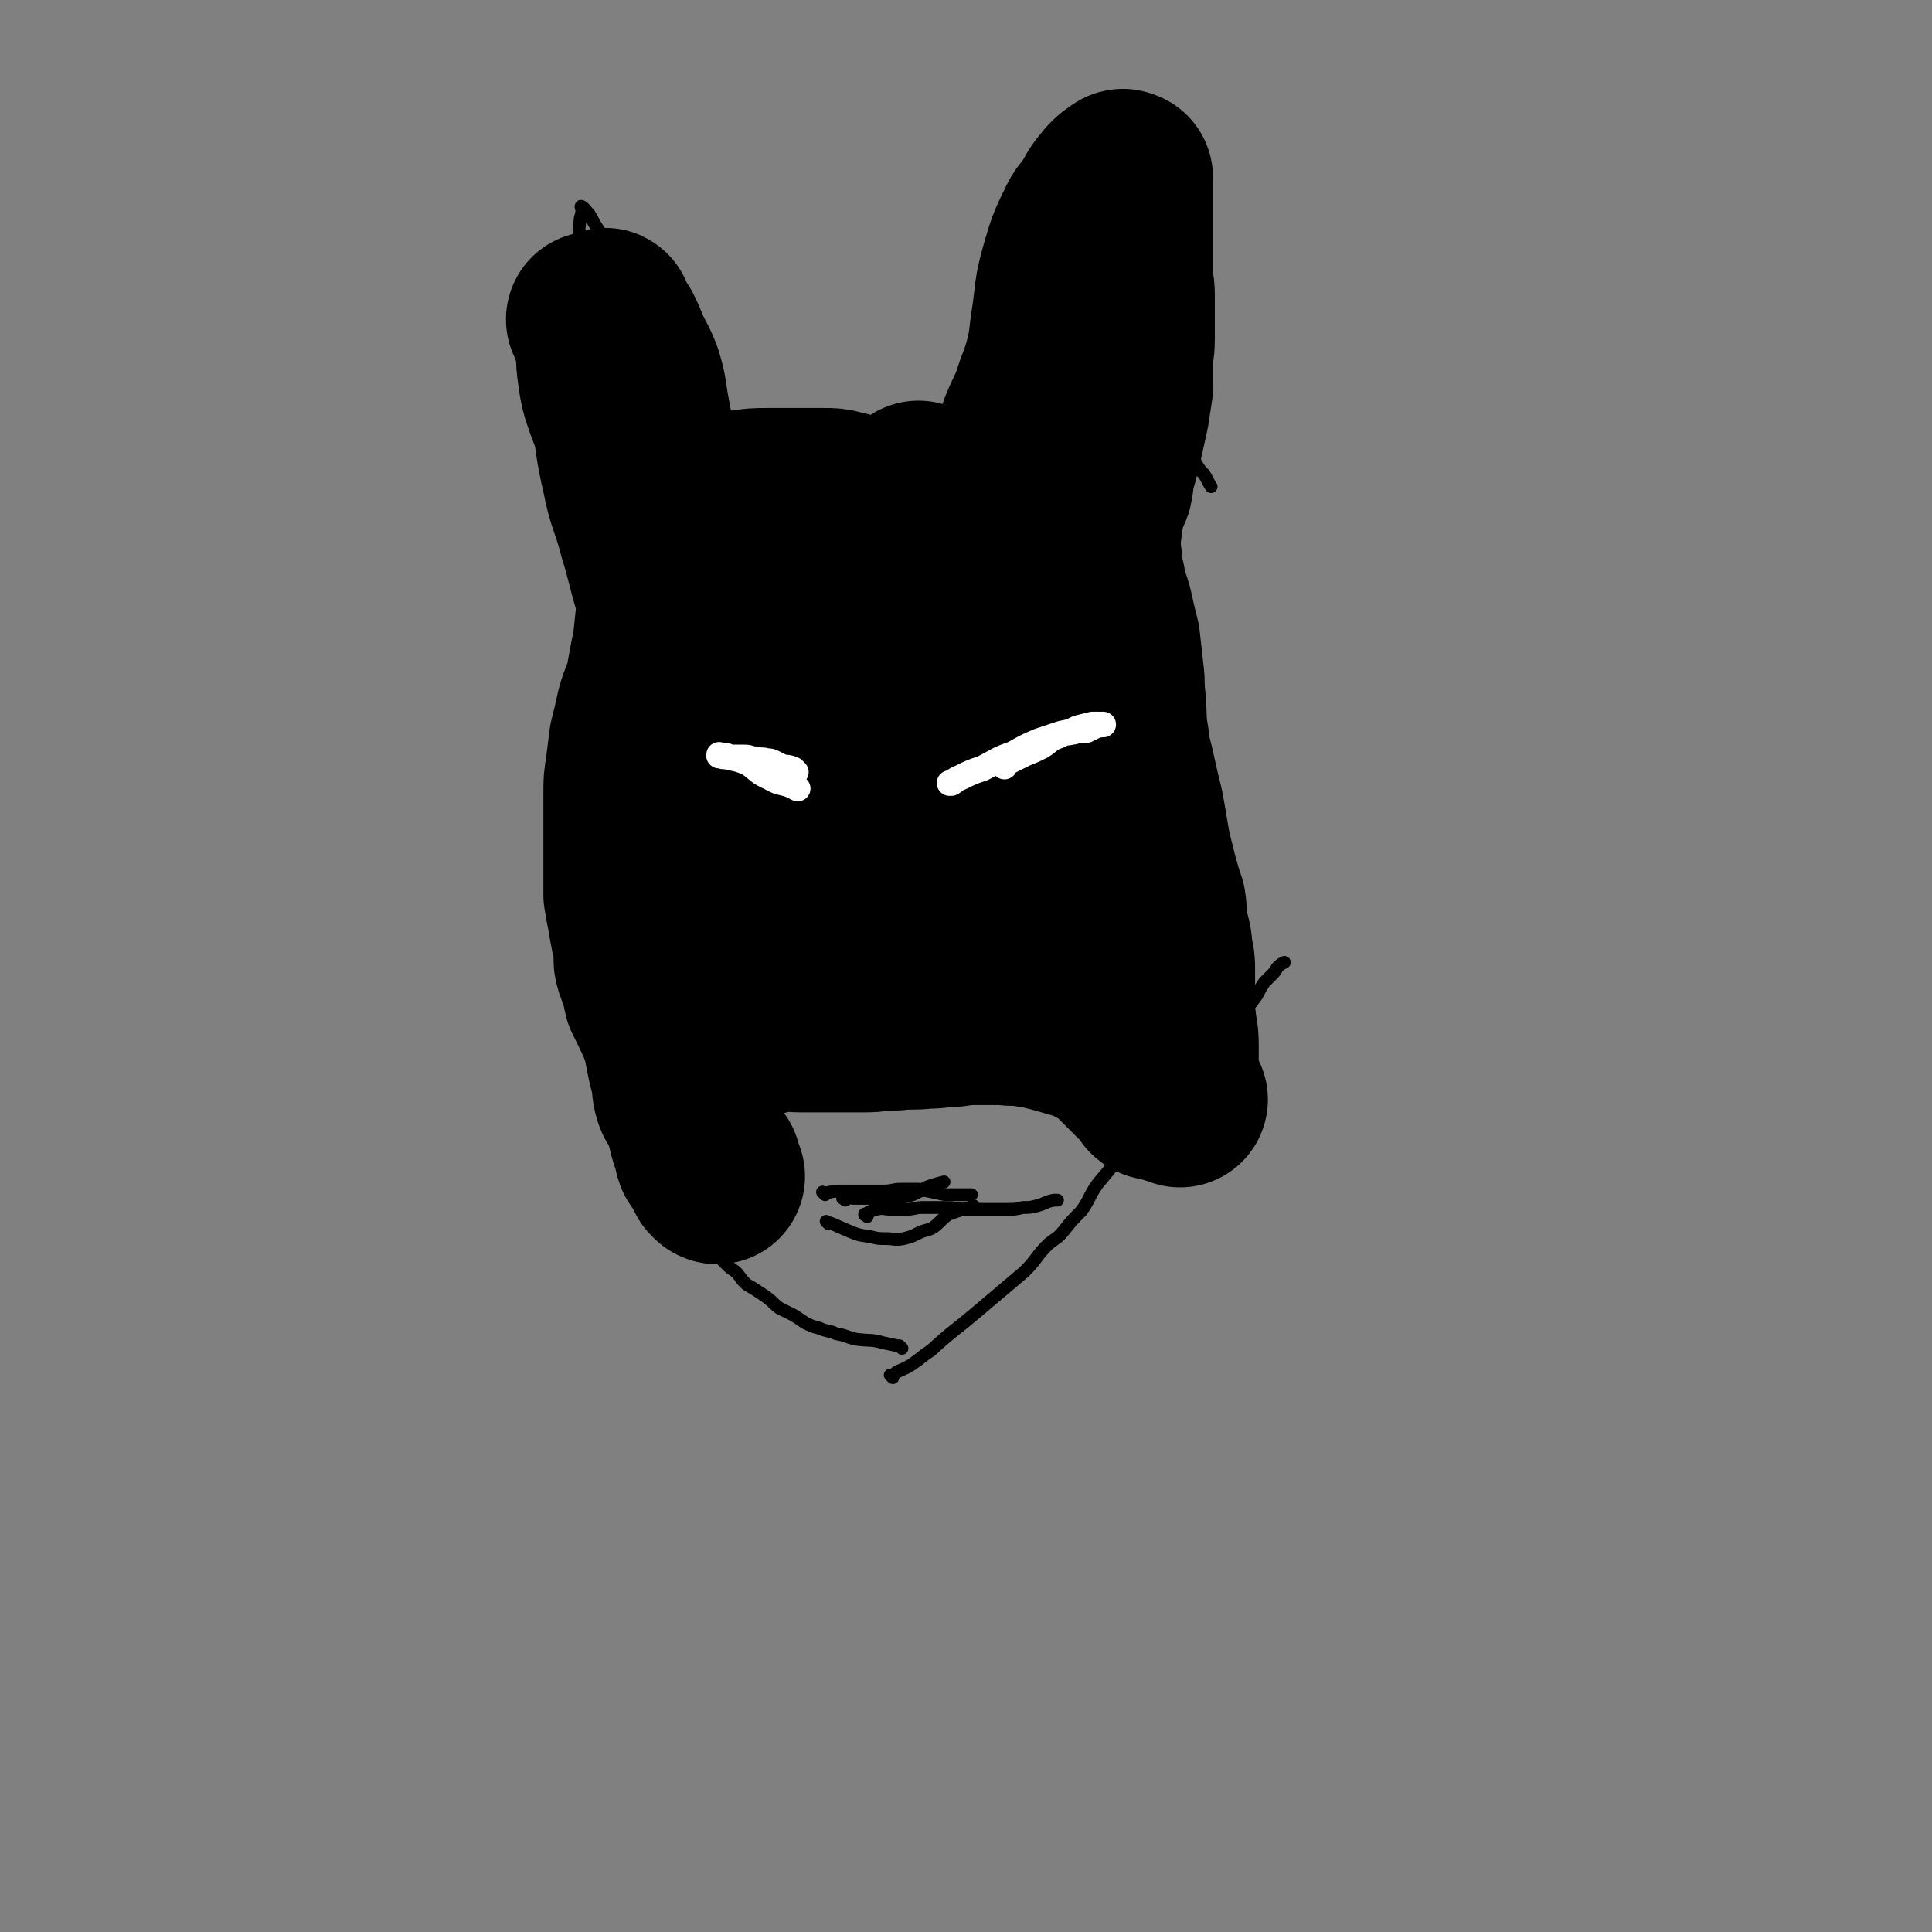
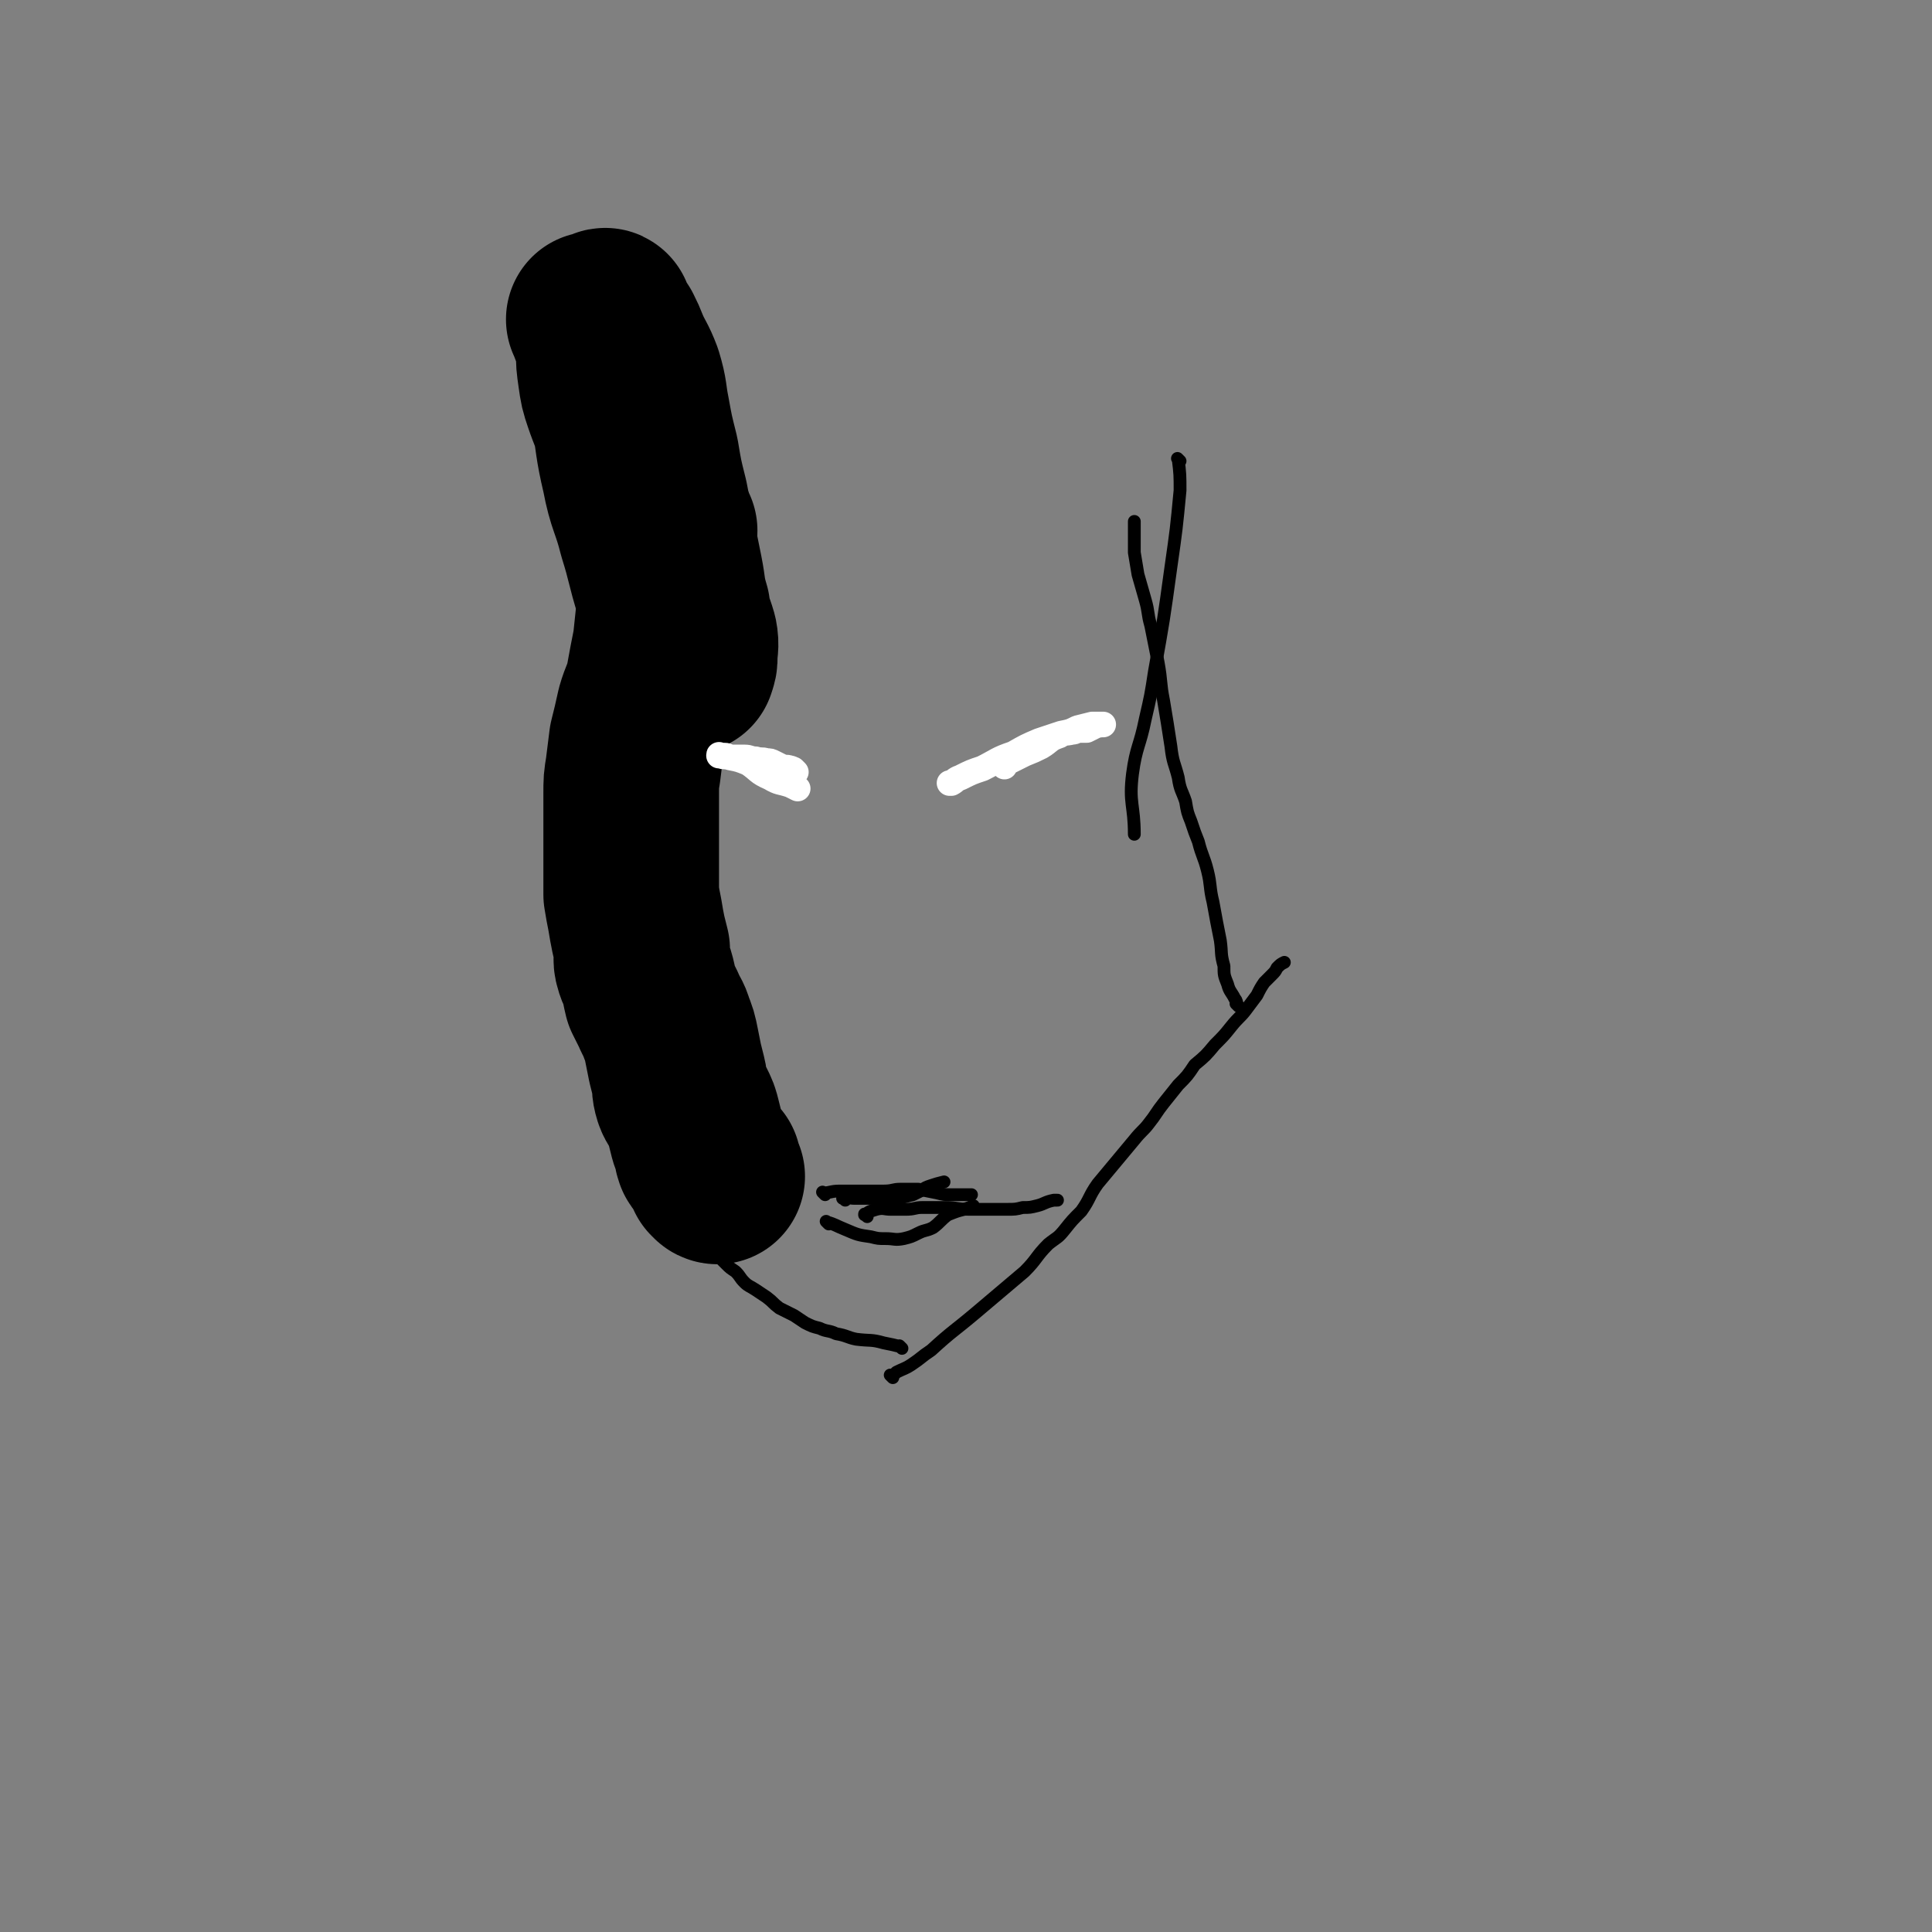
<svg xmlns="http://www.w3.org/2000/svg" viewBox="0 0 1056 1056" version="1.1">
  <rect x="0" y="0" width="1056" height="1056" fill="#808080" stroke="none" />
  <g fill="none" stroke="#000000" stroke-width="7" stroke-linecap="round" stroke-linejoin="round">
    <path d="M493,737c-1,-1 -1,-1 -1,-1 -1,-1 0,0 0,0 0,0 0,0 0,0 0,0 0,0 0,0 -1,-1 0,0 0,0 -4,-1 -4,-1 -9,-2 -7,-2 -7,-1 -15,-2 -5,-1 -5,-2 -11,-3 -4,-2 -5,-1 -9,-3 -4,-1 -4,-1 -8,-3 -3,-2 -3,-2 -6,-4 -4,-2 -4,-2 -8,-4 -4,-3 -3,-3 -7,-6 -3,-2 -3,-2 -6,-4 -3,-2 -4,-2 -6,-4 -3,-3 -2,-3 -5,-6 -3,-2 -3,-2 -5,-4 -3,-3 -3,-3 -5,-5 -4,-4 -3,-4 -6,-8 -3,-4 -4,-4 -6,-7 -4,-5 -3,-6 -7,-11 -3,-4 -3,-4 -6,-8 -3,-4 -3,-5 -6,-9 -3,-3 -3,-3 -6,-6 -2,-2 -3,-2 -5,-4 -2,-3 -2,-3 -3,-6 -2,-4 -2,-4 -3,-7 -2,-4 -1,-4 -3,-8 -2,-5 -3,-4 -4,-8 -2,-4 -1,-4 -2,-8 -1,-3 -2,-3 -3,-5 -1,-3 -1,-3 -2,-5 -1,-3 -1,-3 -1,-5 -1,-3 -1,-3 -1,-7 -1,-3 -1,-3 -1,-6 0,-4 0,-4 0,-8 0,-5 0,-5 0,-10 0,-5 0,-5 -1,-10 0,-5 -1,-5 -1,-10 0,-5 0,-5 0,-10 0,-6 0,-6 0,-12 0,-6 0,-6 0,-13 0,-10 0,-10 0,-21 0,-8 0,-8 0,-16 0,-7 0,-7 0,-15 0,-7 0,-7 0,-14 -1,-8 -2,-8 -2,-17 0,-7 0,-7 0,-14 0,-6 0,-6 0,-12 0,-6 0,-6 0,-12 0,-5 0,-5 0,-11 0,-5 0,-5 1,-10 1,-5 1,-5 2,-10 2,-4 2,-4 4,-8 0,0 0,0 0,0 " />
    <path d="M488,753c-1,-1 -1,-1 -1,-1 -1,-1 0,0 0,0 0,0 0,0 0,0 0,0 0,0 0,0 -1,-1 0,0 0,0 0,0 0,0 0,0 2,-1 2,-1 3,-2 4,-2 5,-2 8,-4 6,-4 5,-4 11,-8 12,-11 12,-10 25,-21 13,-11 13,-11 26,-22 7,-7 6,-8 13,-15 5,-4 5,-3 9,-8 4,-5 4,-5 9,-10 5,-7 4,-8 9,-15 5,-6 5,-6 10,-12 5,-6 5,-6 10,-12 4,-5 5,-5 8,-9 4,-5 4,-6 8,-11 4,-5 4,-5 8,-10 5,-5 5,-5 9,-11 6,-5 6,-5 11,-11 5,-5 5,-5 9,-10 4,-5 5,-5 8,-9 3,-4 3,-4 6,-8 2,-4 2,-4 4,-7 2,-2 2,-2 4,-4 2,-2 2,-2 3,-4 2,-2 2,-2 4,-3 0,0 0,0 0,0 " />
    <path d="M677,550c-1,-1 -1,-1 -1,-1 -1,-1 0,0 0,0 0,-1 0,-2 -1,-3 -2,-4 -3,-4 -4,-8 -2,-5 -2,-5 -2,-10 -2,-7 -1,-7 -2,-14 -2,-10 -2,-10 -4,-21 -2,-8 -1,-9 -3,-17 -2,-8 -3,-8 -5,-16 -2,-5 -2,-5 -4,-11 -2,-5 -2,-5 -3,-11 -2,-6 -3,-6 -4,-13 -2,-8 -3,-8 -4,-17 -2,-13 -2,-13 -4,-25 -2,-10 -1,-10 -3,-21 -2,-10 -2,-10 -4,-20 -2,-7 -1,-7 -3,-14 -2,-7 -2,-7 -4,-14 -1,-6 -1,-6 -2,-12 0,-6 0,-6 0,-12 0,-3 0,-3 0,-5 0,0 0,0 0,0 " />
-     <path d="M337,350c-1,-1 -1,-1 -1,-1 -1,-1 0,0 0,0 0,0 0,0 0,0 0,0 0,0 0,0 -1,-1 0,0 0,0 0,0 0,0 0,0 0,0 0,0 0,0 -1,-1 0,0 0,0 0,0 0,0 0,0 0,0 0,0 0,0 -1,-1 0,0 0,0 -1,-3 -1,-4 -2,-8 -2,-6 -2,-6 -4,-13 -2,-6 -2,-6 -4,-13 -3,-10 -3,-10 -5,-21 -1,-8 -1,-8 -2,-16 -1,-9 -1,-9 -2,-18 -1,-10 -1,-10 -2,-20 -1,-9 -2,-9 -3,-19 -1,-8 -2,-8 -2,-17 -1,-11 -1,-11 -1,-21 1,-8 1,-8 2,-17 2,-10 3,-10 4,-20 1,-6 1,-7 1,-13 1,-6 0,-6 1,-12 0,-3 1,-3 1,-6 0,-1 -1,-3 0,-2 1,0 2,2 4,4 2,3 2,4 4,7 4,6 4,6 7,12 4,7 4,7 8,14 6,9 6,9 12,18 5,9 5,9 10,18 5,9 5,9 9,18 4,7 4,8 9,15 4,6 5,6 10,11 5,5 5,5 10,9 5,4 5,5 9,8 5,4 5,4 9,7 3,2 3,2 6,4 1,1 1,2 2,2 1,0 1,-1 1,-2 1,-1 1,-1 2,-2 0,-1 0,-1 1,-2 1,-1 1,-1 2,-2 1,-2 1,-2 1,-3 0,-1 0,-1 0,-1 0,0 0,1 0,1 0,1 0,1 0,1 0,0 0,0 0,0 2,1 2,1 3,1 3,1 3,1 5,1 4,1 4,1 8,2 4,1 4,1 7,1 3,0 3,0 5,0 2,0 2,0 4,0 2,0 2,0 3,0 3,0 3,0 6,0 4,0 4,-1 8,-1 3,0 3,0 5,0 2,-1 2,-1 4,-2 3,-1 3,-1 6,-2 4,-1 4,-1 7,-2 4,-1 4,-1 7,-2 4,-1 4,-1 7,-1 3,0 3,0 5,0 2,0 2,-1 4,-1 2,0 2,0 4,0 1,0 1,0 2,0 0,0 -1,0 -1,1 0,1 0,1 0,1 0,0 0,0 0,0 0,1 0,0 0,0 -1,0 0,1 0,0 0,0 0,-1 0,-1 0,-1 0,-1 0,-2 0,-2 0,-2 0,-4 0,-5 0,-5 0,-10 1,-6 0,-6 2,-12 3,-8 3,-8 6,-16 4,-9 5,-9 9,-18 4,-6 4,-6 8,-13 6,-9 5,-9 11,-18 4,-8 4,-8 9,-17 4,-6 4,-6 8,-13 4,-6 5,-6 8,-12 3,-6 2,-6 4,-12 2,-4 3,-4 4,-8 1,-4 0,-4 0,-8 0,-2 0,-2 0,-4 0,-1 0,-1 0,-2 0,0 0,0 0,-1 0,-1 0,-1 0,-1 0,0 0,0 0,0 0,0 0,0 0,0 -1,-1 0,0 0,0 0,0 0,0 0,0 0,0 0,0 0,0 -1,-1 0,0 0,0 0,1 -1,2 0,3 1,1 2,1 3,2 2,2 2,2 4,4 2,3 2,3 4,6 2,4 2,4 4,7 2,4 2,4 3,8 1,4 1,4 2,8 1,5 0,6 1,11 1,5 1,5 3,10 2,6 2,6 4,12 2,6 2,6 4,12 2,5 3,5 5,10 2,6 2,6 4,11 2,4 3,4 4,8 2,4 2,4 2,8 0,4 0,4 0,8 0,3 0,3 0,6 0,4 0,4 0,8 0,4 0,4 0,7 0,3 0,3 0,6 0,2 0,2 0,4 0,2 1,2 1,4 0,2 0,2 0,4 0,2 1,2 1,4 1,2 0,2 1,4 1,3 1,3 2,5 2,3 2,3 4,5 2,3 2,4 4,7 0,0 0,0 0,0 " />
    <path d="M645,252c-1,-1 -1,-1 -1,-1 -1,-1 0,0 0,0 0,0 0,0 0,0 0,0 0,0 0,0 -1,-1 0,0 0,0 1,8 1,9 1,17 -2,21 -2,21 -5,42 -4,29 -4,29 -9,57 -2,13 -2,13 -5,26 -3,15 -5,15 -7,30 -2,16 1,17 1,33 " />
  </g>
  <g fill="none" stroke="#000000" stroke-width="96" stroke-linecap="round" stroke-linejoin="round">
    <path d="M326,176c-1,-1 -1,-1 -1,-1 -1,-1 0,0 0,0 0,0 0,0 0,0 0,0 -1,-1 0,0 2,7 4,8 6,17 5,16 4,16 7,33 3,17 2,17 6,34 3,16 5,16 9,32 5,16 4,16 9,32 4,10 5,10 8,20 2,6 2,6 4,12 1,3 1,3 2,6 0,1 0,1 0,3 0,0 0,0 0,0 1,-3 1,-3 1,-5 0,-5 1,-6 0,-11 -2,-7 -3,-7 -4,-15 -3,-10 -2,-10 -4,-20 -2,-10 -2,-10 -4,-19 -2,-10 -2,-11 -4,-21 -3,-12 -3,-12 -5,-24 -3,-12 -3,-12 -5,-23 -2,-10 -1,-10 -4,-20 -3,-8 -4,-8 -7,-15 -2,-5 -2,-5 -4,-9 -2,-3 -2,-3 -4,-6 -1,-1 -1,-1 -1,-2 0,-1 0,-1 0,-1 0,-1 -1,0 -1,0 0,4 0,4 0,8 0,5 0,5 0,11 0,6 0,6 1,13 1,7 1,7 3,13 3,9 4,9 6,19 3,9 2,9 4,19 3,10 2,10 5,20 3,8 4,8 7,17 3,8 3,8 6,16 2,6 2,6 4,11 1,3 1,4 3,6 0,0 1,0 1,0 0,0 0,0 0,0 0,0 0,0 0,0 " />
    <path d="M366,290c-1,-1 -1,-1 -1,-1 -1,-1 0,0 0,0 0,0 0,0 0,0 0,0 0,-1 0,0 -1,5 -1,6 -1,12 0,7 0,7 0,15 0,9 0,9 -1,17 -1,9 -1,10 -2,19 -2,10 -2,10 -4,21 -2,8 -3,8 -5,15 -2,9 -2,9 -4,17 -1,8 -1,8 -2,16 -1,6 -1,6 -1,13 0,5 0,5 0,9 0,5 0,5 0,10 0,4 0,4 0,8 0,5 0,5 0,9 0,4 0,4 0,8 0,5 0,5 0,11 1,6 1,6 2,11 1,6 1,6 2,11 1,4 1,4 2,8 0,4 -1,5 0,8 1,4 2,4 3,8 1,4 1,5 2,9 2,4 2,4 4,8 2,5 3,5 4,9 2,5 2,5 3,10 1,5 1,5 2,10 1,4 1,4 2,8 1,4 0,4 1,8 1,4 2,4 4,8 2,4 2,4 3,8 1,4 1,4 2,8 1,3 1,3 2,5 1,3 0,3 1,5 0,1 1,1 2,2 0,1 0,1 1,2 1,3 1,3 3,5 1,1 1,1 2,3 0,0 0,0 0,0 0,0 -1,0 -1,-1 -1,-1 -1,0 -1,-1 0,-1 0,-1 0,-2 0,-1 0,-1 0,-2 0,0 0,0 0,0 " />
-     <path d="M385,579c-1,-1 -1,-1 -1,-1 -1,-1 0,0 0,0 3,-2 2,-3 5,-4 5,-3 5,-2 9,-4 5,-3 5,-3 9,-5 5,-2 5,-2 9,-3 5,-1 5,-2 9,-2 6,-1 7,0 13,0 8,0 8,0 16,0 9,0 9,0 18,0 8,0 8,-1 17,-1 9,-1 9,0 17,-1 8,0 8,-1 15,-1 7,-1 7,-1 14,-1 7,0 7,0 14,0 6,1 6,0 12,1 7,1 7,1 15,3 7,2 7,2 14,4 6,2 6,2 11,5 4,2 4,2 7,4 2,2 2,2 4,4 2,2 2,2 4,4 2,2 2,2 4,4 2,2 2,2 4,4 2,2 2,2 4,4 2,2 1,3 3,4 1,0 1,0 2,0 0,0 0,0 0,0 1,0 1,0 1,0 1,0 1,0 3,1 1,0 1,1 2,1 1,0 1,0 3,0 1,0 1,0 2,1 0,0 0,0 1,1 0,0 0,0 0,0 -1,-2 -1,-2 -2,-3 -1,-2 -1,-2 -2,-3 -1,-4 -1,-4 -1,-7 0,-4 0,-4 0,-8 0,-4 0,-4 0,-8 0,-5 0,-5 -1,-10 0,-4 -1,-4 -1,-8 0,-4 0,-4 0,-8 0,-4 0,-4 0,-8 0,-4 0,-4 0,-8 0,-4 0,-4 -1,-8 -1,-4 0,-4 -1,-8 -1,-4 -1,-4 -2,-8 -1,-6 0,-6 -1,-12 -2,-6 -2,-6 -4,-13 -2,-8 -2,-8 -4,-16 -2,-11 -2,-12 -4,-23 -2,-8 -2,-8 -4,-17 -2,-10 -3,-10 -4,-20 -2,-11 -1,-11 -2,-23 -1,-7 0,-7 -1,-14 -1,-9 -1,-9 -2,-18 -2,-8 -2,-8 -4,-17 -2,-7 -3,-7 -4,-15 -2,-6 -1,-6 -2,-13 -1,-4 -2,-4 -3,-8 -1,-4 -1,-4 -3,-7 -2,-3 -3,-3 -4,-6 -1,-3 0,-3 -1,-5 -1,-2 -1,-2 -2,-3 0,-1 0,-2 0,-3 0,0 0,0 0,-1 0,0 0,0 0,0 0,-1 0,-1 0,-1 0,-2 0,-2 0,-4 0,-1 0,-1 0,-3 0,-1 0,-1 0,-1 0,-1 0,-1 1,-1 0,0 0,0 1,0 0,0 1,0 1,0 1,1 0,1 1,2 2,2 2,2 3,3 2,1 2,1 3,1 2,0 2,0 4,0 2,0 2,0 4,0 0,0 0,0 0,0 1,-2 1,-2 1,-3 1,-3 0,-3 1,-7 2,-7 2,-7 4,-15 2,-9 2,-9 4,-18 1,-6 1,-7 2,-13 0,-6 0,-6 0,-12 0,-8 1,-8 1,-15 0,-6 0,-6 0,-12 0,-6 0,-6 0,-12 0,-5 -1,-5 -1,-9 0,-4 0,-4 0,-7 0,-2 0,-2 0,-4 0,-1 0,-1 0,-2 0,-1 0,-1 0,-3 0,-3 0,-3 0,-5 0,-4 0,-4 0,-7 0,-4 0,-4 0,-8 0,-5 0,-5 0,-9 0,-4 0,-4 0,-7 0,-2 0,-2 0,-3 0,0 0,0 0,0 -1,0 -1,-1 -2,0 -3,2 -3,2 -5,4 -5,6 -5,6 -8,12 -4,6 -5,5 -8,12 -5,10 -5,11 -8,21 -4,14 -3,14 -5,28 -2,12 -1,12 -4,24 -3,11 -4,11 -7,21 -4,10 -5,10 -8,19 -2,6 -3,6 -4,13 -1,5 -1,5 -1,11 -1,4 -1,4 -1,8 0,3 0,3 0,6 0,2 1,2 0,3 -1,1 -2,0 -3,1 -4,2 -4,3 -7,4 -4,1 -4,2 -9,2 -4,1 -4,0 -8,0 -3,0 -3,0 -6,0 -2,0 -2,0 -4,0 -4,0 -4,0 -7,-1 -4,-1 -4,-2 -7,-3 -4,-1 -4,0 -8,-1 -4,-1 -4,-1 -7,-2 -3,-1 -3,-1 -6,-2 -4,-1 -4,0 -8,-1 -4,-1 -4,-1 -7,-2 -4,-1 -4,-1 -8,-2 -4,-1 -4,-1 -9,-1 -2,0 -2,0 -4,0 -3,0 -3,0 -6,0 -5,0 -5,0 -9,0 -6,0 -6,0 -12,0 -6,0 -6,0 -13,1 -4,1 -4,1 -9,2 -3,0 -3,0 -5,0 -1,0 -1,0 -1,1 0,0 0,0 0,1 0,0 0,1 0,1 0,0 0,0 0,0 0,0 0,0 0,0 " />
-     <path d="M452,329c-1,-1 -1,-1 -1,-1 -1,-1 0,0 0,0 0,0 0,0 0,0 -2,6 -2,6 -3,12 -4,14 -5,14 -8,27 -3,17 -2,17 -4,34 -2,16 -1,16 -3,32 -2,15 -2,15 -4,31 -2,9 -2,9 -3,18 -1,6 -1,6 -1,11 -1,4 -1,4 -1,7 0,1 0,1 0,1 1,-1 1,-1 2,-2 5,-9 6,-9 10,-19 7,-18 7,-18 11,-37 5,-24 4,-24 6,-48 2,-25 3,-25 3,-50 0,-16 -1,-16 -2,-33 -1,-7 -1,-7 -2,-14 0,-4 1,-4 0,-7 0,-1 -1,-1 -2,-1 -2,1 -2,2 -3,4 -5,10 -5,9 -9,19 -5,12 -6,12 -9,25 -5,16 -5,16 -8,33 -3,15 -3,15 -5,30 -2,15 -3,15 -3,30 0,13 0,13 1,26 1,11 0,11 1,21 2,10 2,10 5,19 3,8 2,9 6,17 3,5 4,5 9,8 3,2 4,3 8,2 6,-3 8,-4 12,-11 7,-14 7,-15 11,-30 5,-22 4,-22 8,-45 4,-24 4,-24 8,-47 5,-25 5,-25 10,-50 4,-24 4,-24 7,-48 2,-10 2,-10 3,-20 0,-3 0,-3 0,-6 0,0 0,0 0,0 -1,3 -1,3 -2,6 -4,14 -4,14 -7,28 -4,15 -4,15 -6,30 -2,16 -3,16 -3,32 0,15 1,15 2,30 1,10 0,10 1,20 1,6 1,6 2,12 2,7 2,7 4,13 3,5 3,6 6,10 4,5 4,5 8,8 3,3 4,5 7,5 5,0 6,0 9,-3 8,-8 9,-9 14,-18 8,-15 8,-15 12,-31 5,-15 4,-16 6,-31 2,-10 2,-10 3,-21 1,-8 1,-8 1,-16 0,-5 1,-5 0,-9 0,-2 -1,-2 -2,-2 -3,1 -4,2 -5,5 -5,10 -4,11 -7,22 -4,14 -4,14 -7,28 -4,14 -4,14 -6,28 -2,14 -2,14 -2,29 0,14 -1,14 0,27 1,11 2,11 5,22 2,6 3,6 5,12 3,5 2,5 5,10 2,3 2,4 4,5 2,1 3,0 4,-2 4,-6 4,-6 7,-12 4,-15 5,-15 7,-30 2,-14 1,-14 2,-27 1,-14 1,-14 1,-28 0,-12 -1,-12 -1,-25 -1,-4 -1,-4 -1,-9 0,-1 0,-3 0,-2 0,0 -1,1 -1,3 -2,8 -2,8 -2,16 -1,13 0,13 0,25 0,13 0,14 1,27 1,7 2,7 4,14 2,5 1,6 3,10 2,4 2,4 4,6 2,1 2,1 4,1 3,0 3,0 5,-1 4,-2 5,-2 6,-6 4,-8 5,-9 5,-19 0,-14 -1,-14 -5,-28 -3,-12 -4,-12 -8,-24 -2,-3 -2,-3 -3,-7 0,-1 0,-2 0,-2 0,1 -1,2 -1,4 0,9 1,9 2,18 1,6 2,6 3,11 " />
  </g>
  <g fill="none" stroke="#000000" stroke-width="7" stroke-linecap="round" stroke-linejoin="round">
    <path d="M462,656c-1,-1 -1,-1 -1,-1 -1,-1 0,0 0,0 0,0 0,0 0,0 0,0 0,0 0,0 -1,-1 0,0 0,0 0,0 0,0 0,0 0,0 -1,0 0,0 2,-1 3,0 6,0 4,0 4,0 8,0 4,0 4,0 9,0 3,0 4,0 7,0 4,-1 4,-1 8,-2 2,-1 2,-1 4,-2 3,-2 3,-2 6,-3 3,-1 3,-1 7,-2 0,0 0,0 0,0 " />
    <path d="M474,665c-1,-1 -1,-1 -1,-1 -1,-1 0,0 0,0 0,0 0,0 0,0 0,0 -1,0 0,0 2,-2 3,-2 6,-3 4,-1 4,0 8,0 4,0 4,0 8,0 5,0 5,-1 9,-1 6,0 6,0 13,0 6,0 6,1 13,1 6,0 6,0 11,0 5,0 5,0 9,0 5,0 5,0 9,-1 4,0 4,0 8,-1 4,-1 4,-2 9,-3 1,0 1,0 2,0 " />
    <path d="M451,653c-1,-1 -1,-1 -1,-1 -1,-1 0,0 0,0 0,0 0,0 0,0 0,0 0,0 0,0 -1,-1 0,0 0,0 0,0 0,0 0,0 4,0 4,-1 9,-1 6,0 6,0 13,0 5,0 5,0 11,0 5,0 5,-1 9,-1 5,0 5,0 10,0 5,1 5,1 10,2 4,1 4,1 8,1 6,0 6,0 11,0 0,0 0,0 0,0 " />
    <path d="M453,669c-1,-1 -1,-1 -1,-1 -1,-1 0,0 0,0 0,0 0,0 0,0 0,0 -1,-1 0,0 4,1 5,2 10,4 7,3 7,3 14,4 4,1 4,1 8,1 5,0 5,1 10,0 4,-1 4,-1 8,-3 4,-2 4,-1 8,-3 4,-3 4,-4 8,-7 5,-2 5,-2 9,-3 3,-1 3,-1 5,-2 0,0 0,0 0,0 " />
  </g>
  <g fill="none" stroke="#FFFFFF" stroke-width="14" stroke-linecap="round" stroke-linejoin="round">
    <path d="M435,422c-1,-1 -1,-1 -1,-1 -1,-1 0,0 0,0 0,0 0,0 0,0 0,0 0,0 0,0 -1,-1 0,0 0,0 0,0 0,0 0,0 0,0 0,0 0,0 -1,-1 0,0 0,0 0,0 0,0 0,0 -1,0 -1,-1 -2,-1 -3,-1 -3,0 -5,-1 -2,-1 -2,-1 -4,-2 -2,-1 -2,-1 -4,-1 -3,-1 -3,0 -6,-1 -3,0 -3,-1 -6,-1 -3,0 -3,0 -7,0 -2,0 -2,-1 -4,-1 -1,0 -1,0 -2,0 0,0 0,0 0,0 0,0 -1,0 -1,0 0,-1 0,0 1,0 2,1 2,0 5,1 5,1 5,1 10,3 6,4 5,5 12,8 5,3 5,2 11,4 2,1 2,1 4,2 0,0 0,0 0,0 " />
    <path d="M549,419c-1,-1 -1,-1 -1,-1 -1,-1 0,0 0,0 0,0 0,0 0,0 0,0 0,0 0,0 -1,-1 0,0 0,0 2,-1 2,-1 4,-2 4,-2 4,-2 8,-4 5,-2 5,-2 9,-4 5,-3 4,-4 10,-6 3,-2 3,-1 7,-2 2,0 2,-1 4,-1 1,0 1,0 1,0 2,0 2,0 3,0 2,-1 2,-1 4,-2 2,-1 4,-1 5,-1 0,0 -1,0 -2,0 -2,0 -2,0 -4,0 -4,1 -4,1 -8,2 -4,2 -4,2 -9,3 -6,2 -6,2 -12,4 -7,3 -7,3 -14,7 -9,3 -9,4 -17,8 -6,2 -6,2 -12,5 -3,1 -3,2 -5,3 -1,0 -1,0 -1,0 0,0 0,0 0,0 " />
  </g>
</svg>